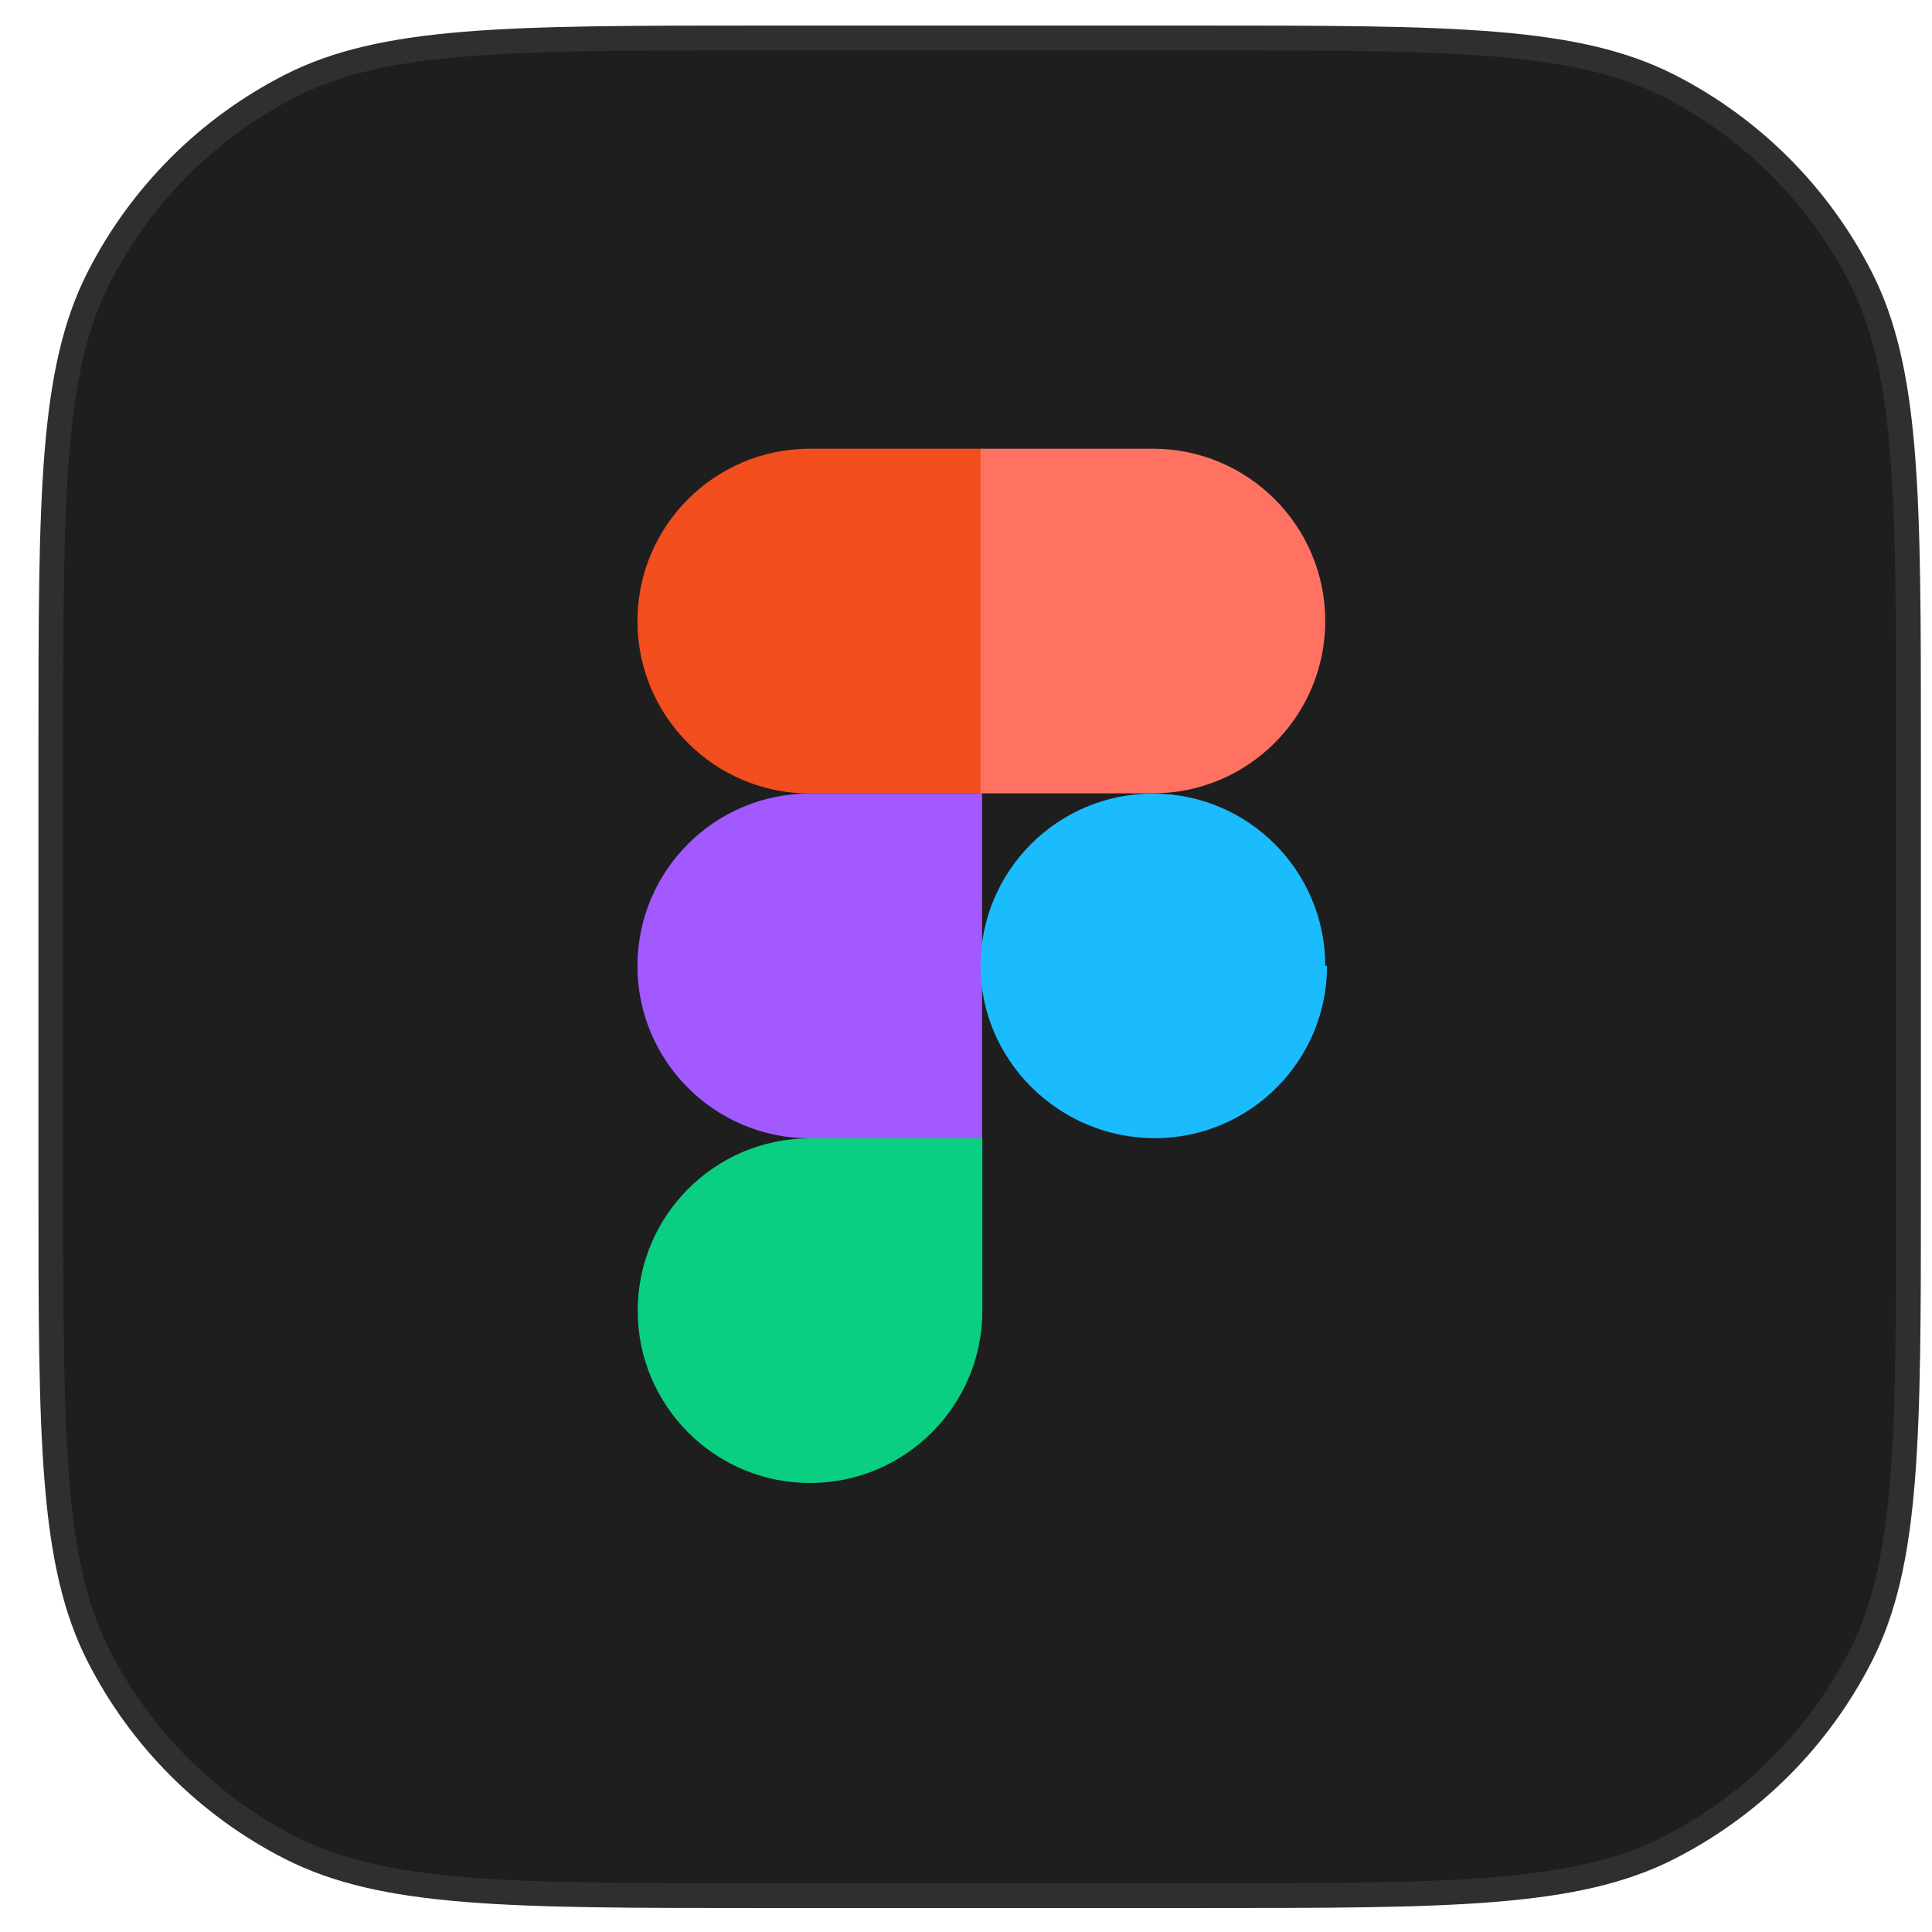
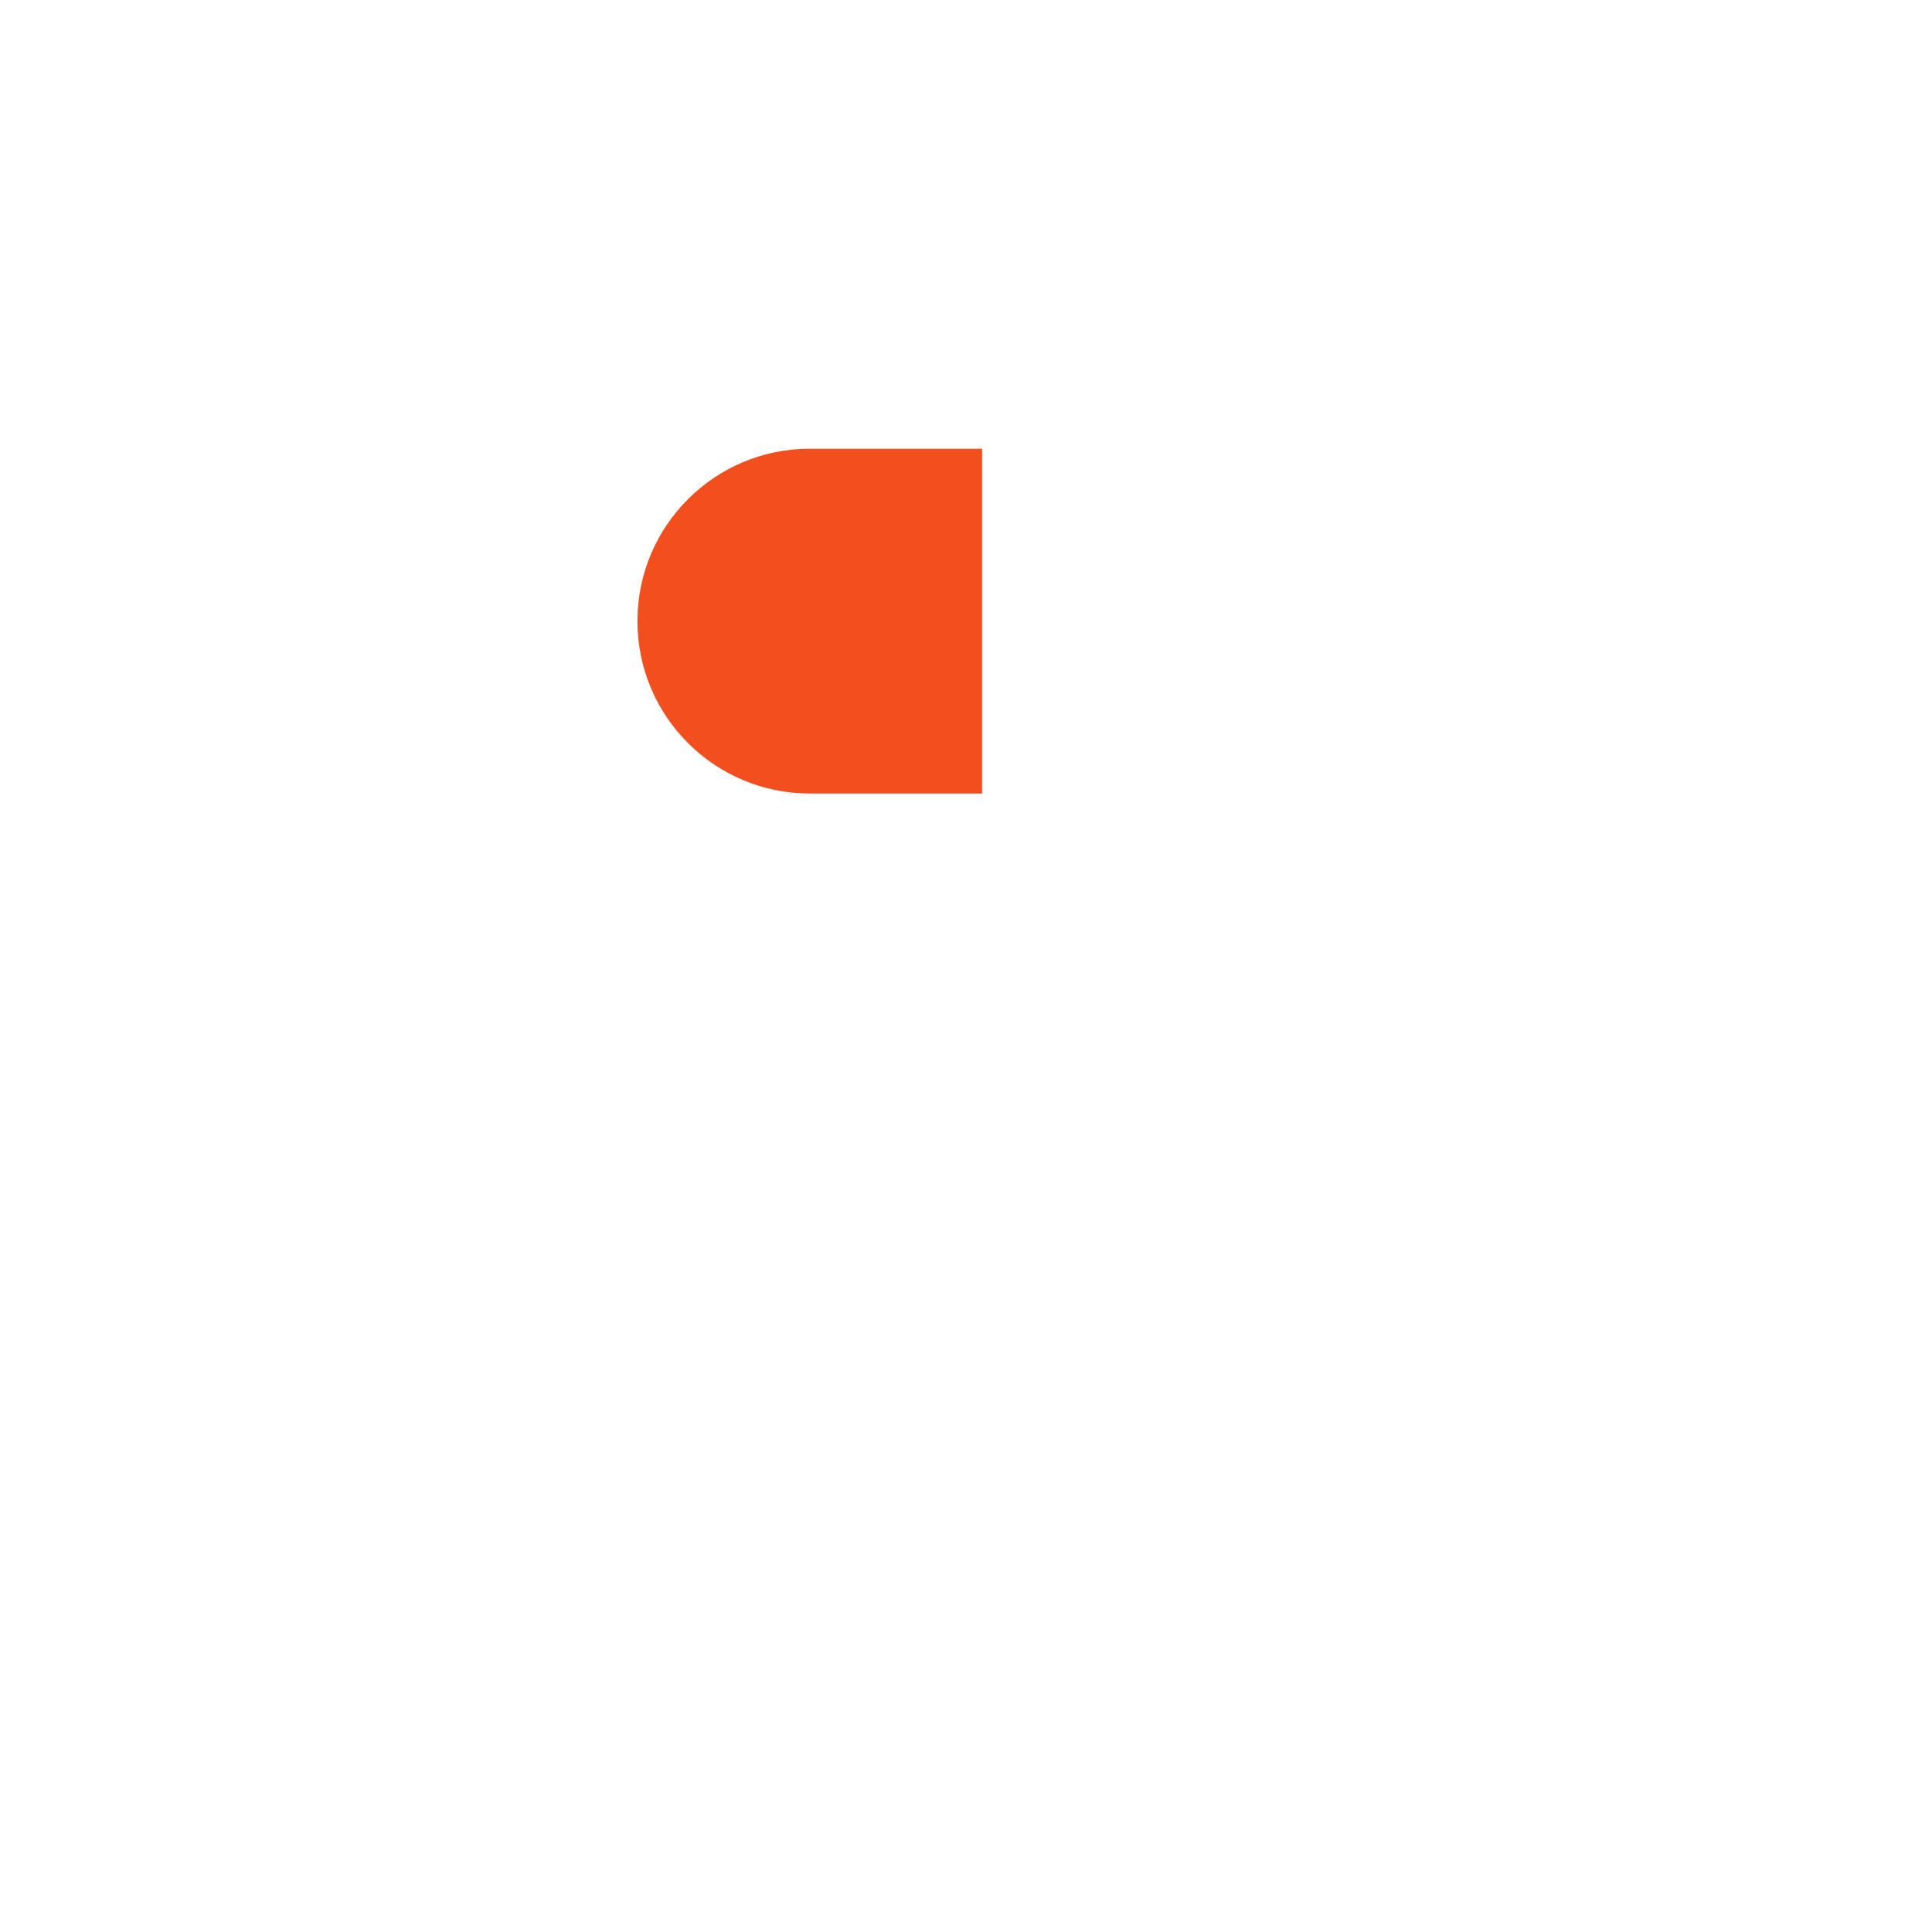
<svg xmlns="http://www.w3.org/2000/svg" width="39" height="39" viewBox="0 0 39 39" fill="none">
-   <path d="M1.026 15.093C1.026 12.538 1.027 10.637 1.15 9.13C1.273 7.626 1.517 6.538 1.992 5.604C2.842 3.937 4.197 2.582 5.864 1.732C6.798 1.257 7.886 1.013 9.39 0.89C10.897 0.767 12.798 0.766 15.353 0.766H24.199C26.755 0.766 28.656 0.767 30.163 0.89C31.667 1.013 32.755 1.257 33.688 1.732C35.356 2.582 36.711 3.937 37.561 5.604C38.036 6.538 38.28 7.626 38.403 9.13C38.526 10.637 38.526 12.538 38.526 15.093V23.939C38.526 26.495 38.526 28.396 38.403 29.903C38.28 31.407 38.036 32.495 37.561 33.428C36.711 35.096 35.356 36.451 33.688 37.301C32.755 37.776 31.667 38.02 30.163 38.143C28.656 38.266 26.755 38.266 24.199 38.266H15.353C12.798 38.266 10.897 38.266 9.39 38.143C7.886 38.02 6.798 37.776 5.864 37.301C4.197 36.451 2.842 35.096 1.992 33.428C1.517 32.495 1.273 31.407 1.15 29.903C1.027 28.396 1.026 26.495 1.026 23.939V15.093Z" fill="#1E1E1E" stroke="#302F2F" stroke-width="0.5" />
-   <path d="M16.351 29.936C18.271 29.936 19.83 28.378 19.83 26.457V22.979H16.351C14.431 22.979 12.873 24.538 12.873 26.457C12.873 28.378 14.431 29.936 16.351 29.936Z" fill="#0ACF83" />
-   <path d="M12.868 19.497C12.868 17.577 14.427 16.018 16.347 16.018H19.825V22.979H16.347C14.427 22.979 12.868 21.421 12.868 19.5V19.497Z" fill="#A259FF" />
  <path d="M12.868 12.536C12.868 10.616 14.427 9.058 16.347 9.058H19.825V16.018H16.347C14.427 16.018 12.868 14.46 12.868 12.54V12.536Z" fill="#F24E1E" />
-   <path d="M19.794 9.058H23.273C25.193 9.058 26.752 10.616 26.752 12.536C26.752 14.456 25.193 16.015 23.273 16.015H19.794V9.058Z" fill="#FF7262" />
-   <path d="M26.788 19.497C26.788 21.417 25.229 22.976 23.309 22.976C21.39 22.976 19.794 21.417 19.794 19.497C19.794 17.577 21.353 16.019 23.273 16.019C25.193 16.019 26.752 17.577 26.752 19.497H26.788Z" fill="#1ABCFE" />
</svg>